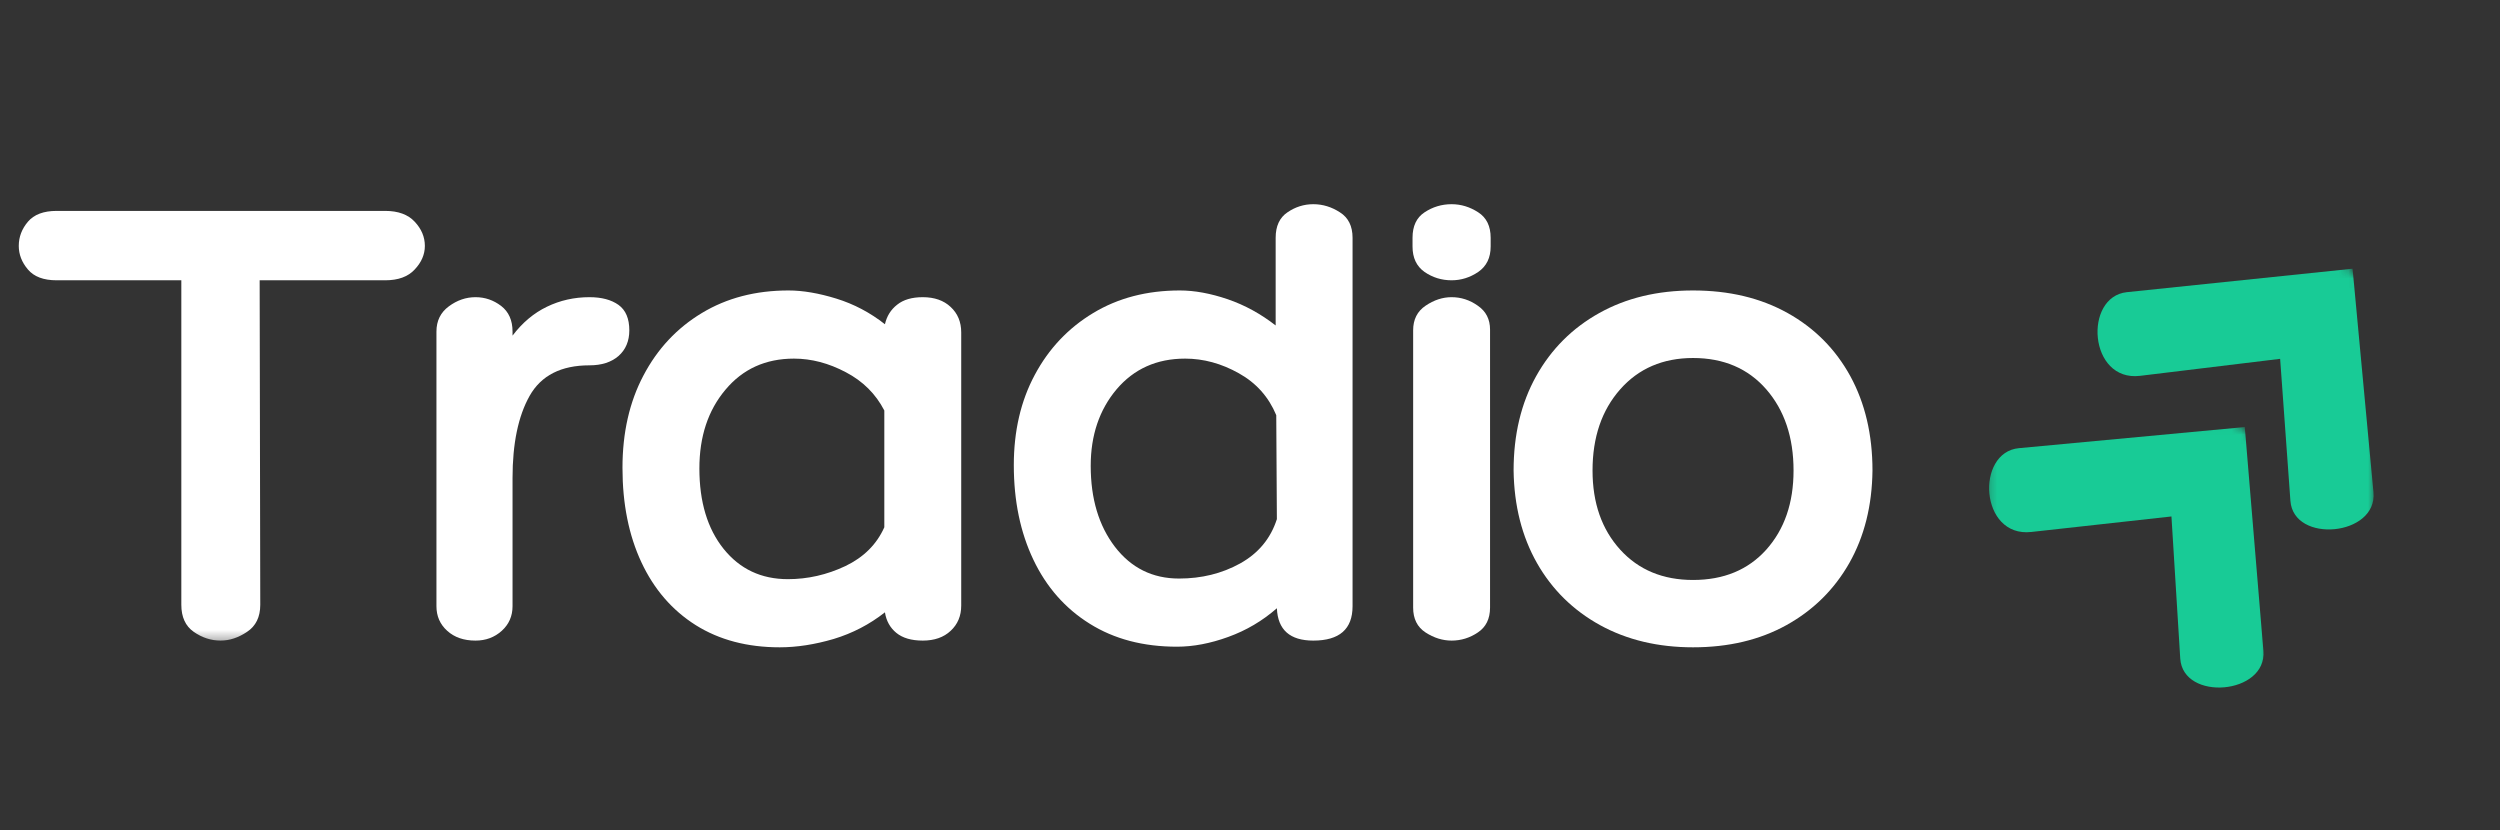
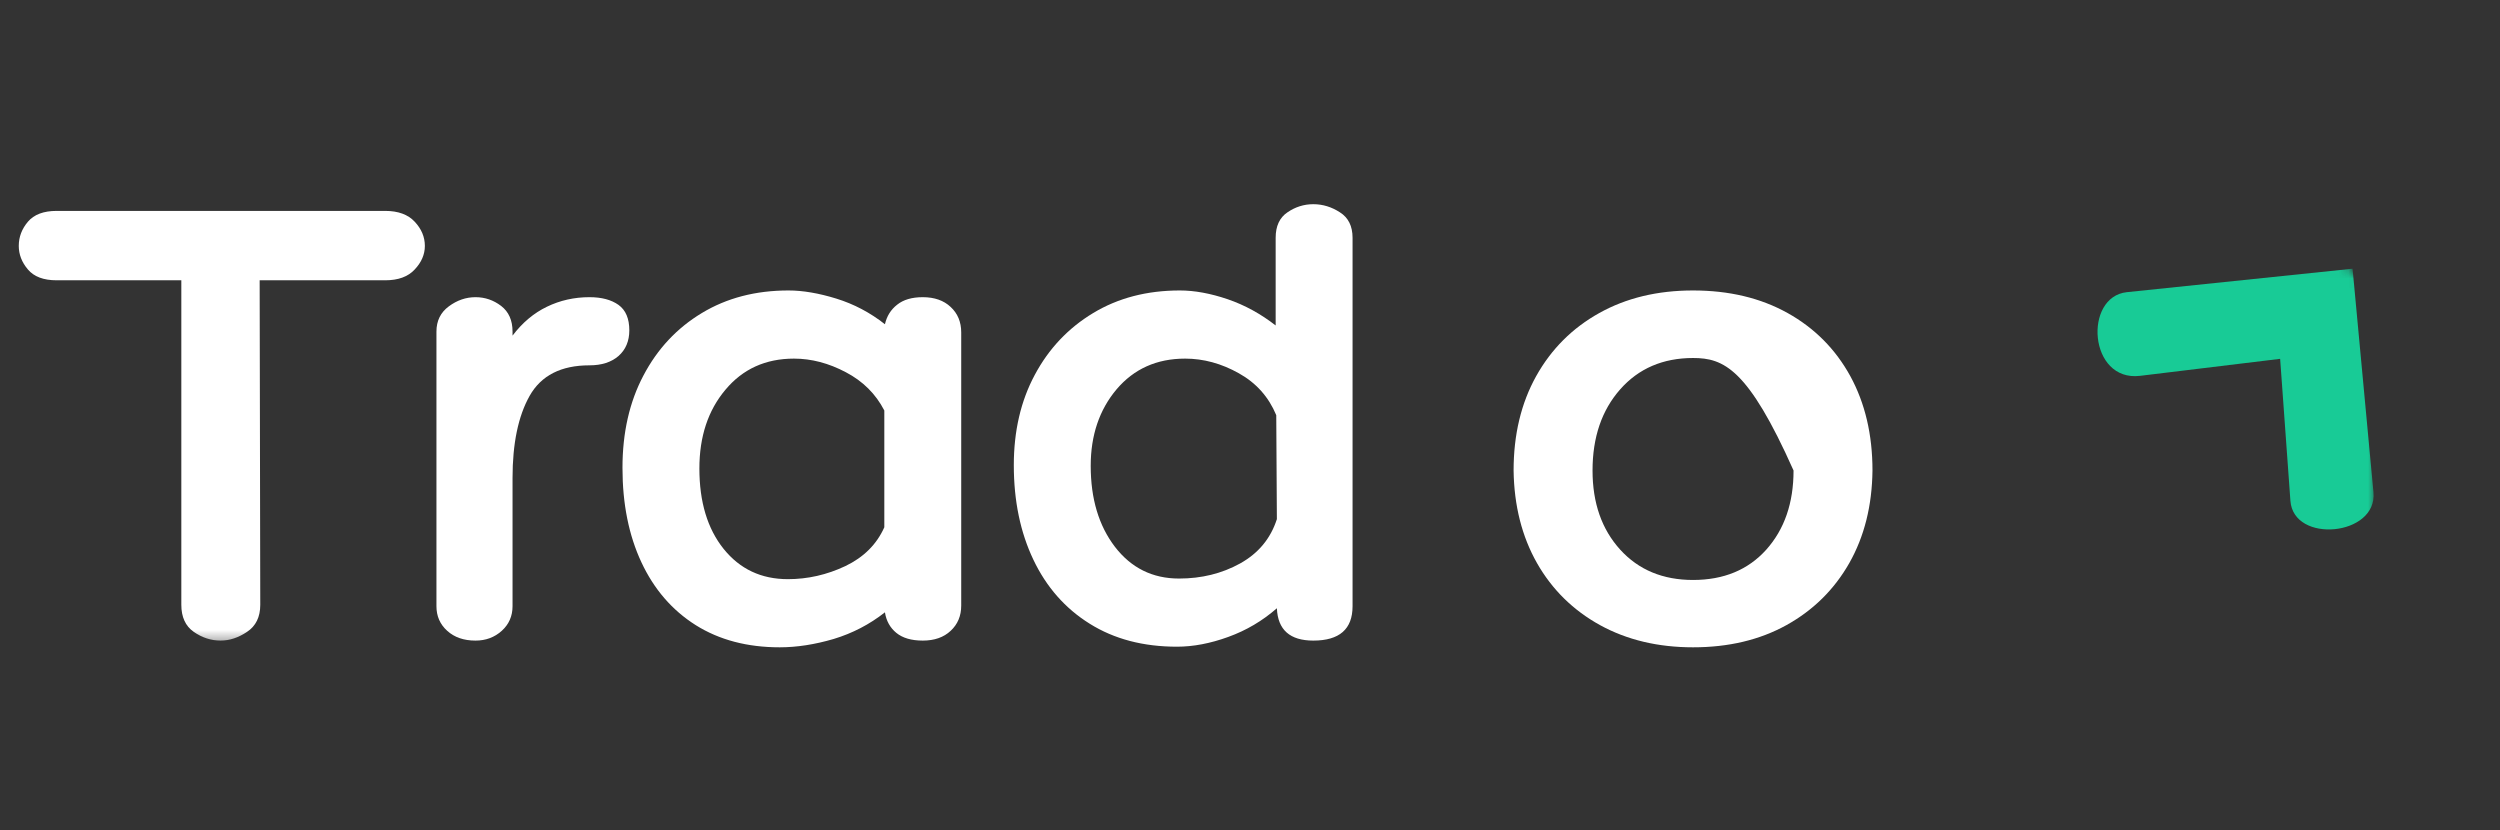
<svg xmlns="http://www.w3.org/2000/svg" width="256" height="85" viewBox="0 0 256 85" fill="none">
  <rect x="0" y="0" width="256" height="85" fill="#333333" stroke="none" />
  <mask id="mask0_2007_11" style="mask-type:luminance" maskUnits="userSpaceOnUse" x="0" y="0" width="256" height="85">
    <path d="M255.272 0.355H0.606V84.355H255.272V0.355Z" fill="white" />
  </mask>
  <g mask="url(#mask0_2007_11)">
    <mask id="mask1_2007_11" style="mask-type:luminance" maskUnits="userSpaceOnUse" x="203" y="43" width="30" height="29">
-       <path d="M203.272 43.021H232.606V71.021H203.272V43.021Z" fill="white" />
-     </mask>
+       </mask>
    <g mask="url(#mask1_2007_11)">
      <mask id="mask2_2007_11" style="mask-type:luminance" maskUnits="userSpaceOnUse" x="198" y="31" width="47" height="45">
        <path d="M198.153 51.318L214.694 31.162L244.554 55.662L228.017 75.818L198.153 51.318Z" fill="white" />
      </mask>
      <g mask="url(#mask2_2007_11)">
        <mask id="mask3_2007_11" style="mask-type:luminance" maskUnits="userSpaceOnUse" x="198" y="31" width="47" height="45">
          <path d="M198.153 51.318L214.694 31.162L244.554 55.662L228.017 75.818L198.153 51.318Z" fill="white" />
        </mask>
        <g mask="url(#mask3_2007_11)">
-           <path d="M229.866 43.73L206.741 45.891C202.272 46.308 202.72 55.063 208.002 54.474L222.356 52.886L223.257 67.427C223.533 71.855 232.147 71.136 231.772 66.646L229.866 43.73Z" fill="#18CB96" />
-         </g>
+           </g>
      </g>
    </g>
    <mask id="mask4_2007_11" style="mask-type:luminance" maskUnits="userSpaceOnUse" x="213" y="27" width="31" height="29">
      <path d="M213.939 27.021H243.272V55.021H213.939V27.021Z" fill="white" />
    </mask>
    <g mask="url(#mask4_2007_11)">
      <mask id="mask5_2007_11" style="mask-type:luminance" maskUnits="userSpaceOnUse" x="209" y="15" width="47" height="45">
        <path d="M209.267 35.428L225.601 15.105L255.71 39.297L239.382 59.62L209.267 35.428Z" fill="white" />
      </mask>
      <g mask="url(#mask5_2007_11)">
        <mask id="mask6_2007_11" style="mask-type:luminance" maskUnits="userSpaceOnUse" x="209" y="15" width="47" height="45">
          <path d="M209.267 35.428L225.601 15.105L255.71 39.297L239.382 59.62L209.267 35.428Z" fill="white" />
        </mask>
        <g mask="url(#mask6_2007_11)">
          <path d="M240.903 27.516L217.798 29.917C213.335 30.381 213.871 39.125 219.147 38.485L233.486 36.745L234.538 51.282C234.856 55.703 243.46 54.896 243.043 50.412L240.903 27.516Z" fill="#18CB96" />
        </g>
      </g>
    </g>
    <mask id="mask7_2007_11" style="mask-type:luminance" maskUnits="userSpaceOnUse" x="0" y="0" width="194" height="84">
      <path d="M0.981 0.407H193.939V83.61H0.981V0.407Z" fill="white" />
    </mask>
    <g mask="url(#mask7_2007_11)">
      <mask id="mask8_2007_11" style="mask-type:luminance" maskUnits="userSpaceOnUse" x="0" y="0" width="194" height="85">
        <path d="M193.939 0.355H0.606V84.355H193.939V0.355Z" fill="white" />
      </mask>
      <g mask="url(#mask8_2007_11)">
        <mask id="mask9_2007_11" style="mask-type:luminance" maskUnits="userSpaceOnUse" x="0" y="20" width="45" height="46">
          <path d="M0.981 20.355H44.606V65.688H0.981V20.355Z" fill="white" />
        </mask>
        <g mask="url(#mask9_2007_11)">
          <path d="M39.443 21.597C40.776 21.597 41.782 21.967 42.464 22.702C43.157 23.441 43.506 24.264 43.506 25.181C43.506 26.056 43.157 26.863 42.464 27.597C41.782 28.337 40.776 28.702 39.443 28.702H26.589L26.651 61.931C26.651 63.181 26.198 64.108 25.297 64.702C24.407 65.3 23.506 65.597 22.589 65.597C21.615 65.597 20.698 65.3 19.839 64.702C18.99 64.108 18.568 63.181 18.568 61.931V28.702H5.797C4.464 28.702 3.485 28.337 2.86 27.597C2.235 26.863 1.922 26.056 1.922 25.181C1.922 24.264 2.235 23.441 2.86 22.702C3.485 21.967 4.464 21.597 5.797 21.597H39.443Z" fill="white" />
        </g>
        <path d="M60.359 30.431C61.609 30.431 62.598 30.696 63.338 31.223C64.072 31.754 64.442 32.618 64.442 33.827C64.442 34.926 64.072 35.801 63.338 36.452C62.598 37.092 61.609 37.41 60.359 37.41C57.453 37.41 55.411 38.452 54.234 40.535C53.067 42.608 52.484 45.41 52.484 48.952V62.077C52.484 63.092 52.114 63.931 51.38 64.597C50.64 65.264 49.744 65.597 48.692 65.597C47.494 65.597 46.531 65.264 45.796 64.597C45.057 63.931 44.692 63.092 44.692 62.077V33.952C44.692 32.858 45.114 31.993 45.963 31.368C46.807 30.743 47.718 30.431 48.692 30.431C49.661 30.431 50.536 30.733 51.317 31.327C52.093 31.926 52.484 32.801 52.484 33.952V34.368C53.494 33.035 54.671 32.051 56.005 31.41C57.348 30.759 58.801 30.431 60.359 30.431Z" fill="white" />
        <path d="M94.492 30.431C95.684 30.431 96.638 30.764 97.346 31.431C98.065 32.097 98.429 32.967 98.429 34.035V62.014C98.429 63.071 98.065 63.931 97.346 64.597C96.638 65.264 95.684 65.597 94.492 65.597C93.336 65.597 92.434 65.337 91.784 64.806C91.143 64.28 90.752 63.577 90.617 62.702C89.044 63.941 87.294 64.847 85.367 65.431C83.434 65.999 81.596 66.285 79.846 66.285C76.523 66.285 73.659 65.53 71.242 64.014C68.825 62.488 66.971 60.342 65.679 57.577C64.388 54.816 63.742 51.592 63.742 47.91C63.742 44.316 64.455 41.16 65.888 38.452C67.315 35.733 69.309 33.597 71.867 32.056C74.419 30.514 77.377 29.743 80.742 29.743C82.211 29.743 83.846 30.024 85.638 30.577C87.44 31.134 89.101 32.009 90.617 33.202C90.809 32.368 91.226 31.702 91.867 31.202C92.502 30.691 93.377 30.431 94.492 30.431ZM80.679 59.306C82.705 59.306 84.664 58.863 86.554 57.972C88.44 57.071 89.773 55.743 90.554 53.993V42.035C89.679 40.342 88.367 39.035 86.617 38.118C84.867 37.191 83.096 36.722 81.304 36.722C78.398 36.722 76.059 37.785 74.284 39.91C72.502 42.025 71.617 44.712 71.617 47.972C71.617 51.389 72.44 54.134 74.096 56.202C75.763 58.275 77.955 59.306 80.679 59.306Z" fill="white" />
        <path d="M134.481 20.91C135.45 20.91 136.361 21.191 137.21 21.743C138.069 22.285 138.502 23.155 138.502 24.347V62.077C138.502 64.425 137.158 65.597 134.481 65.597C132.09 65.597 130.845 64.493 130.752 62.285C129.278 63.577 127.616 64.556 125.773 65.222C123.939 65.889 122.189 66.222 120.523 66.222C117.075 66.222 114.095 65.441 111.585 63.868C109.069 62.3 107.148 60.113 105.814 57.306C104.481 54.504 103.814 51.28 103.814 47.639C103.814 44.139 104.528 41.056 105.96 38.389C107.387 35.712 109.382 33.597 111.939 32.056C114.491 30.514 117.45 29.743 120.814 29.743C122.325 29.743 123.96 30.045 125.71 30.639C127.46 31.238 129.095 32.134 130.627 33.327V24.347C130.627 23.155 131.028 22.285 131.835 21.743C132.637 21.191 133.523 20.91 134.481 20.91ZM120.731 59.243C123.033 59.243 125.116 58.733 126.981 57.702C128.856 56.66 130.111 55.15 130.752 53.16L130.689 42.514C129.908 40.639 128.632 39.212 126.856 38.222C125.075 37.222 123.241 36.722 121.356 36.722C118.45 36.722 116.111 37.775 114.335 39.868C112.569 41.967 111.689 44.577 111.689 47.702C111.689 51.066 112.512 53.827 114.168 55.993C115.835 58.16 118.023 59.243 120.731 59.243Z" fill="white" />
-         <path d="M152.643 25.243C152.643 26.399 152.216 27.264 151.372 27.847C150.523 28.42 149.612 28.702 148.643 28.702C147.628 28.702 146.706 28.42 145.872 27.847C145.049 27.264 144.643 26.399 144.643 25.243V24.347C144.643 23.155 145.049 22.285 145.872 21.743C146.706 21.191 147.628 20.91 148.643 20.91C149.612 20.91 150.523 21.191 151.372 21.743C152.216 22.285 152.643 23.155 152.643 24.347V25.243ZM144.706 33.827C144.706 32.717 145.128 31.879 145.977 31.306C146.836 30.722 147.727 30.431 148.643 30.431C149.612 30.431 150.508 30.722 151.331 31.306C152.164 31.879 152.581 32.691 152.581 33.743V62.222C152.581 63.363 152.164 64.212 151.331 64.764C150.508 65.321 149.612 65.597 148.643 65.597C147.727 65.597 146.836 65.321 145.977 64.764C145.128 64.212 144.706 63.363 144.706 62.222V33.827Z" fill="white" />
-         <path d="M173.367 29.743C177.06 29.743 180.289 30.514 183.055 32.056C185.815 33.597 187.956 35.754 189.471 38.514C190.982 41.28 191.742 44.504 191.742 48.181C191.701 51.78 190.909 54.941 189.367 57.66C187.826 60.368 185.68 62.488 182.93 64.014C180.19 65.53 177.003 66.285 173.367 66.285C169.784 66.285 166.607 65.53 163.846 64.014C161.081 62.488 158.93 60.368 157.388 57.66C155.846 54.941 155.044 51.78 154.992 48.181C154.992 44.504 155.763 41.28 157.305 38.514C158.846 35.754 160.997 33.597 163.763 32.056C166.523 30.514 169.727 29.743 173.367 29.743ZM173.367 59.389C176.503 59.389 179.003 58.358 180.867 56.285C182.727 54.202 183.659 51.504 183.659 48.181C183.659 44.78 182.727 42.009 180.867 39.868C179.003 37.733 176.503 36.66 173.367 36.66C170.284 36.66 167.794 37.733 165.909 39.868C164.018 42.009 163.076 44.78 163.076 48.181C163.076 51.504 164.018 54.202 165.909 56.285C167.794 58.358 170.284 59.389 173.367 59.389Z" fill="white" />
+         <path d="M173.367 29.743C177.06 29.743 180.289 30.514 183.055 32.056C185.815 33.597 187.956 35.754 189.471 38.514C190.982 41.28 191.742 44.504 191.742 48.181C191.701 51.78 190.909 54.941 189.367 57.66C187.826 60.368 185.68 62.488 182.93 64.014C180.19 65.53 177.003 66.285 173.367 66.285C169.784 66.285 166.607 65.53 163.846 64.014C161.081 62.488 158.93 60.368 157.388 57.66C155.846 54.941 155.044 51.78 154.992 48.181C154.992 44.504 155.763 41.28 157.305 38.514C158.846 35.754 160.997 33.597 163.763 32.056C166.523 30.514 169.727 29.743 173.367 29.743ZM173.367 59.389C176.503 59.389 179.003 58.358 180.867 56.285C182.727 54.202 183.659 51.504 183.659 48.181C179.003 37.733 176.503 36.66 173.367 36.66C170.284 36.66 167.794 37.733 165.909 39.868C164.018 42.009 163.076 44.78 163.076 48.181C163.076 51.504 164.018 54.202 165.909 56.285C167.794 58.358 170.284 59.389 173.367 59.389Z" fill="white" />
      </g>
    </g>
  </g>
</svg>